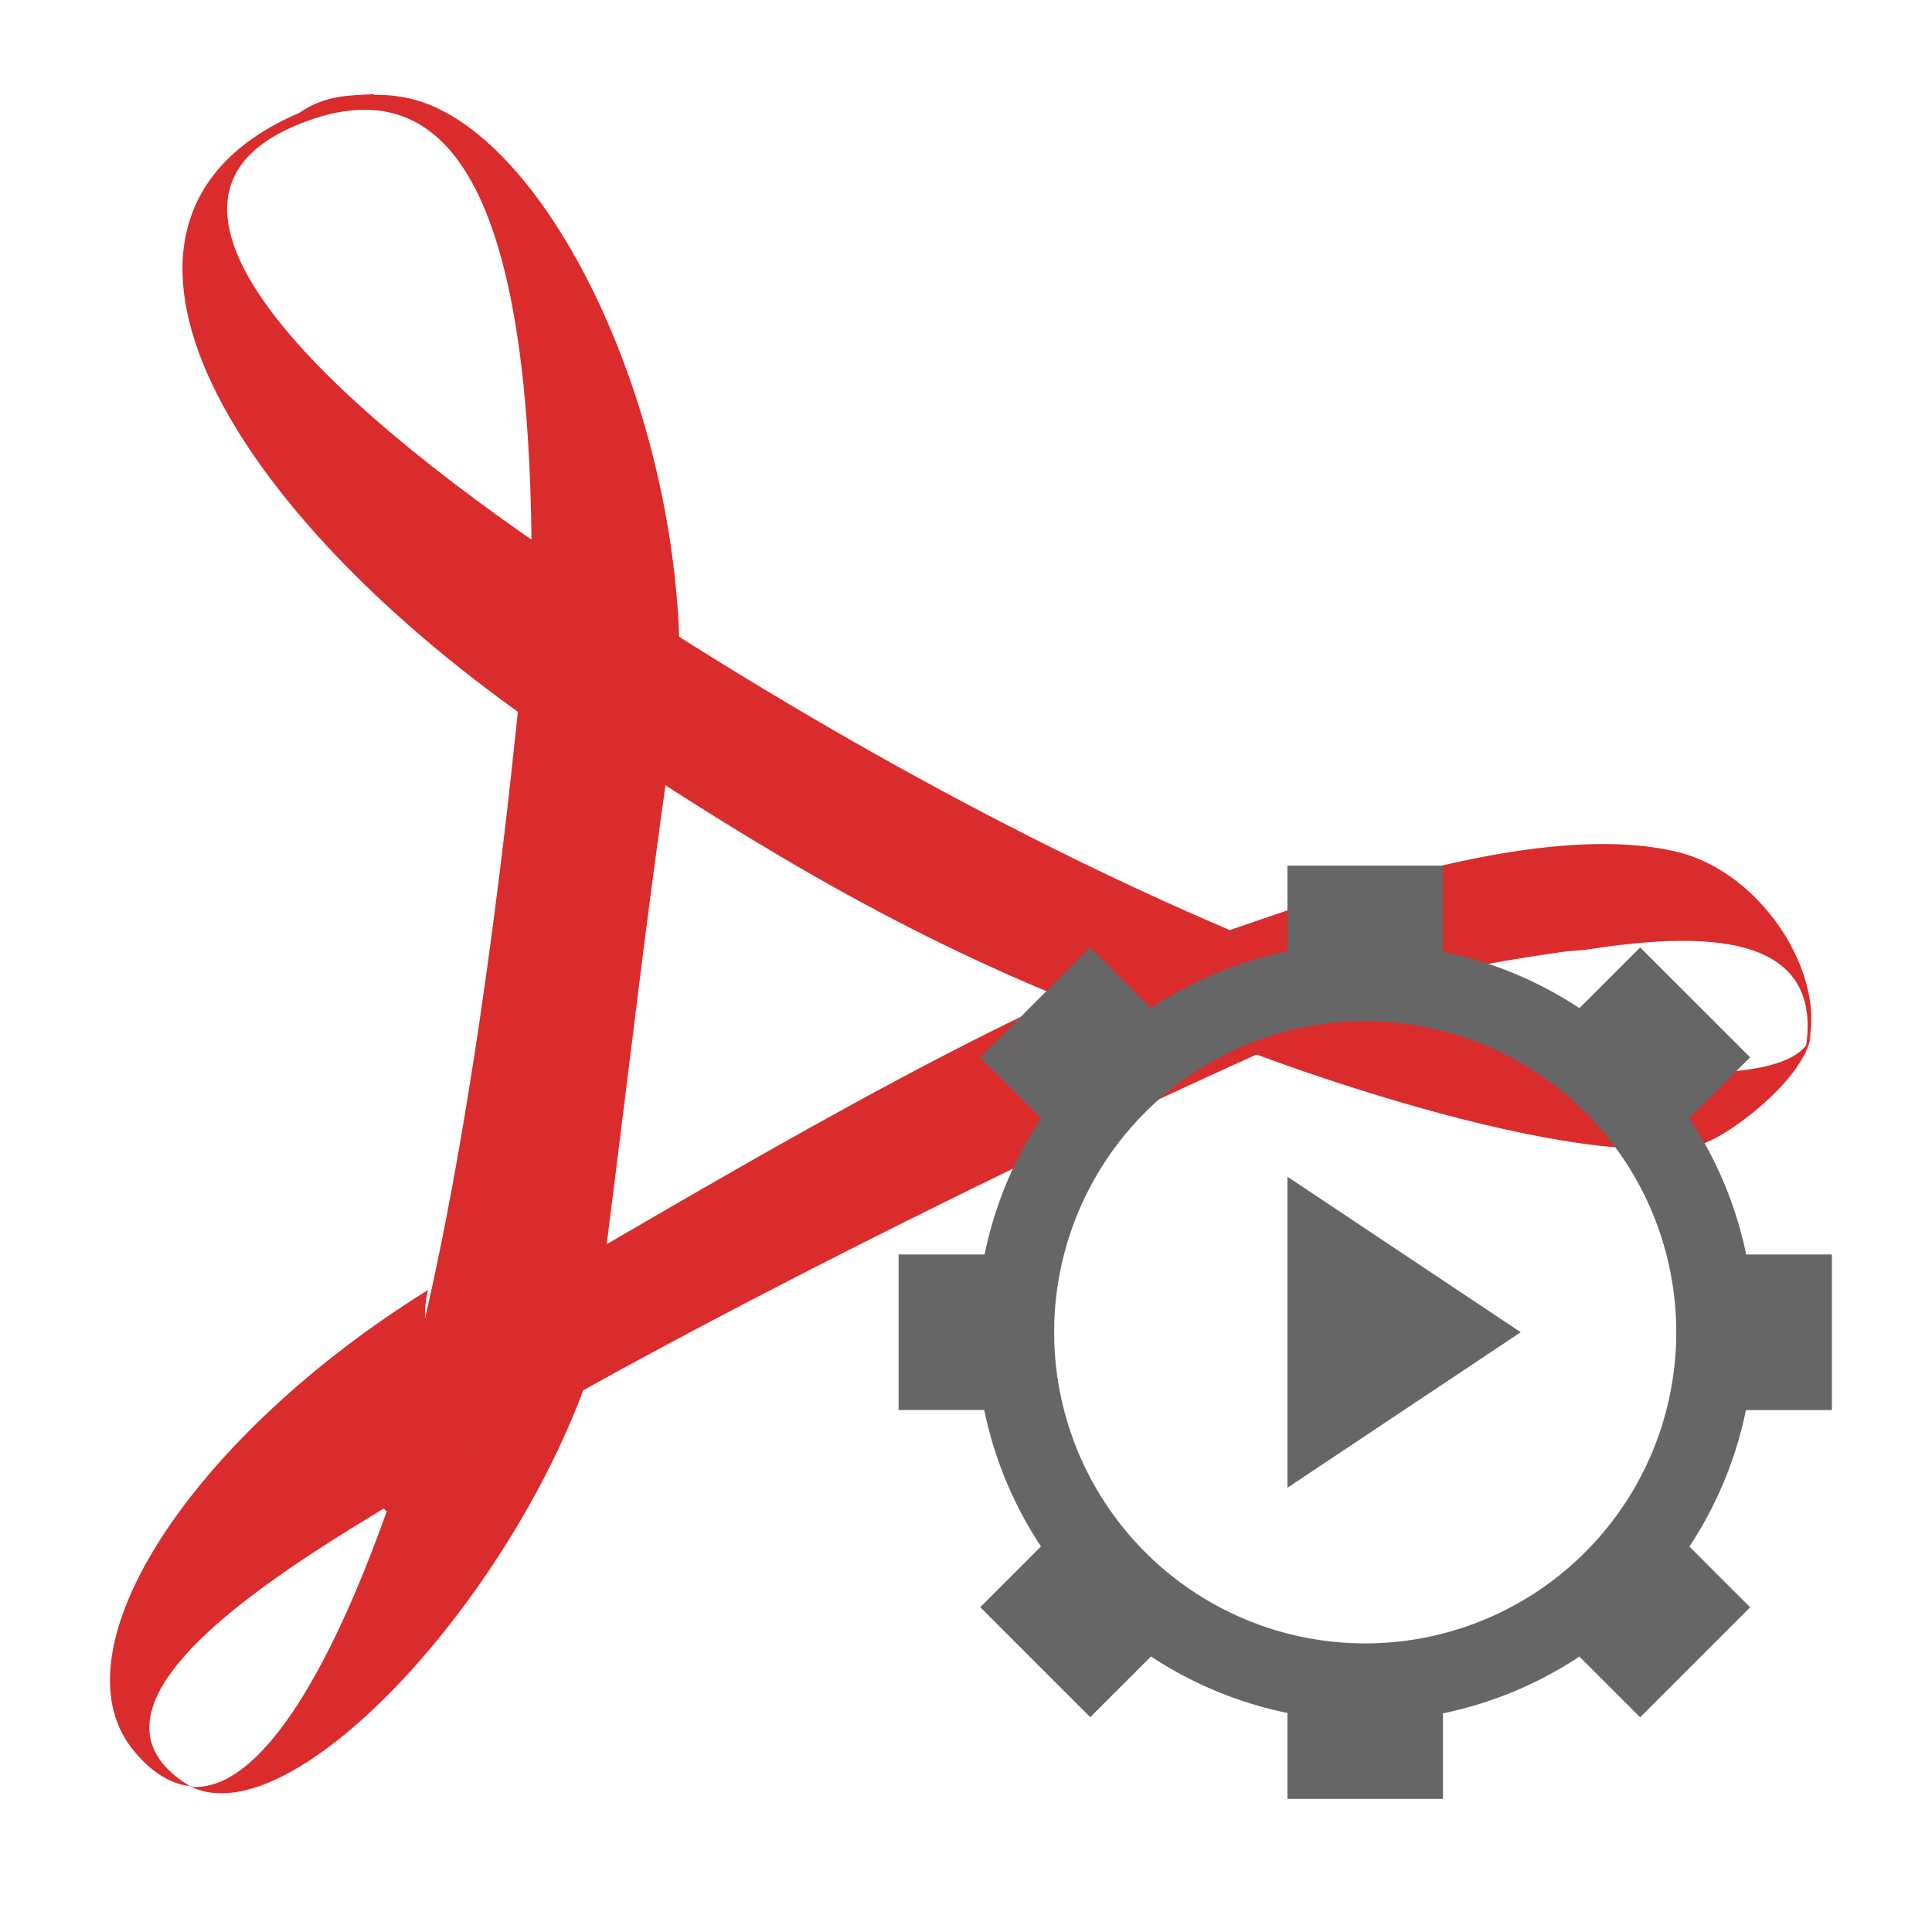
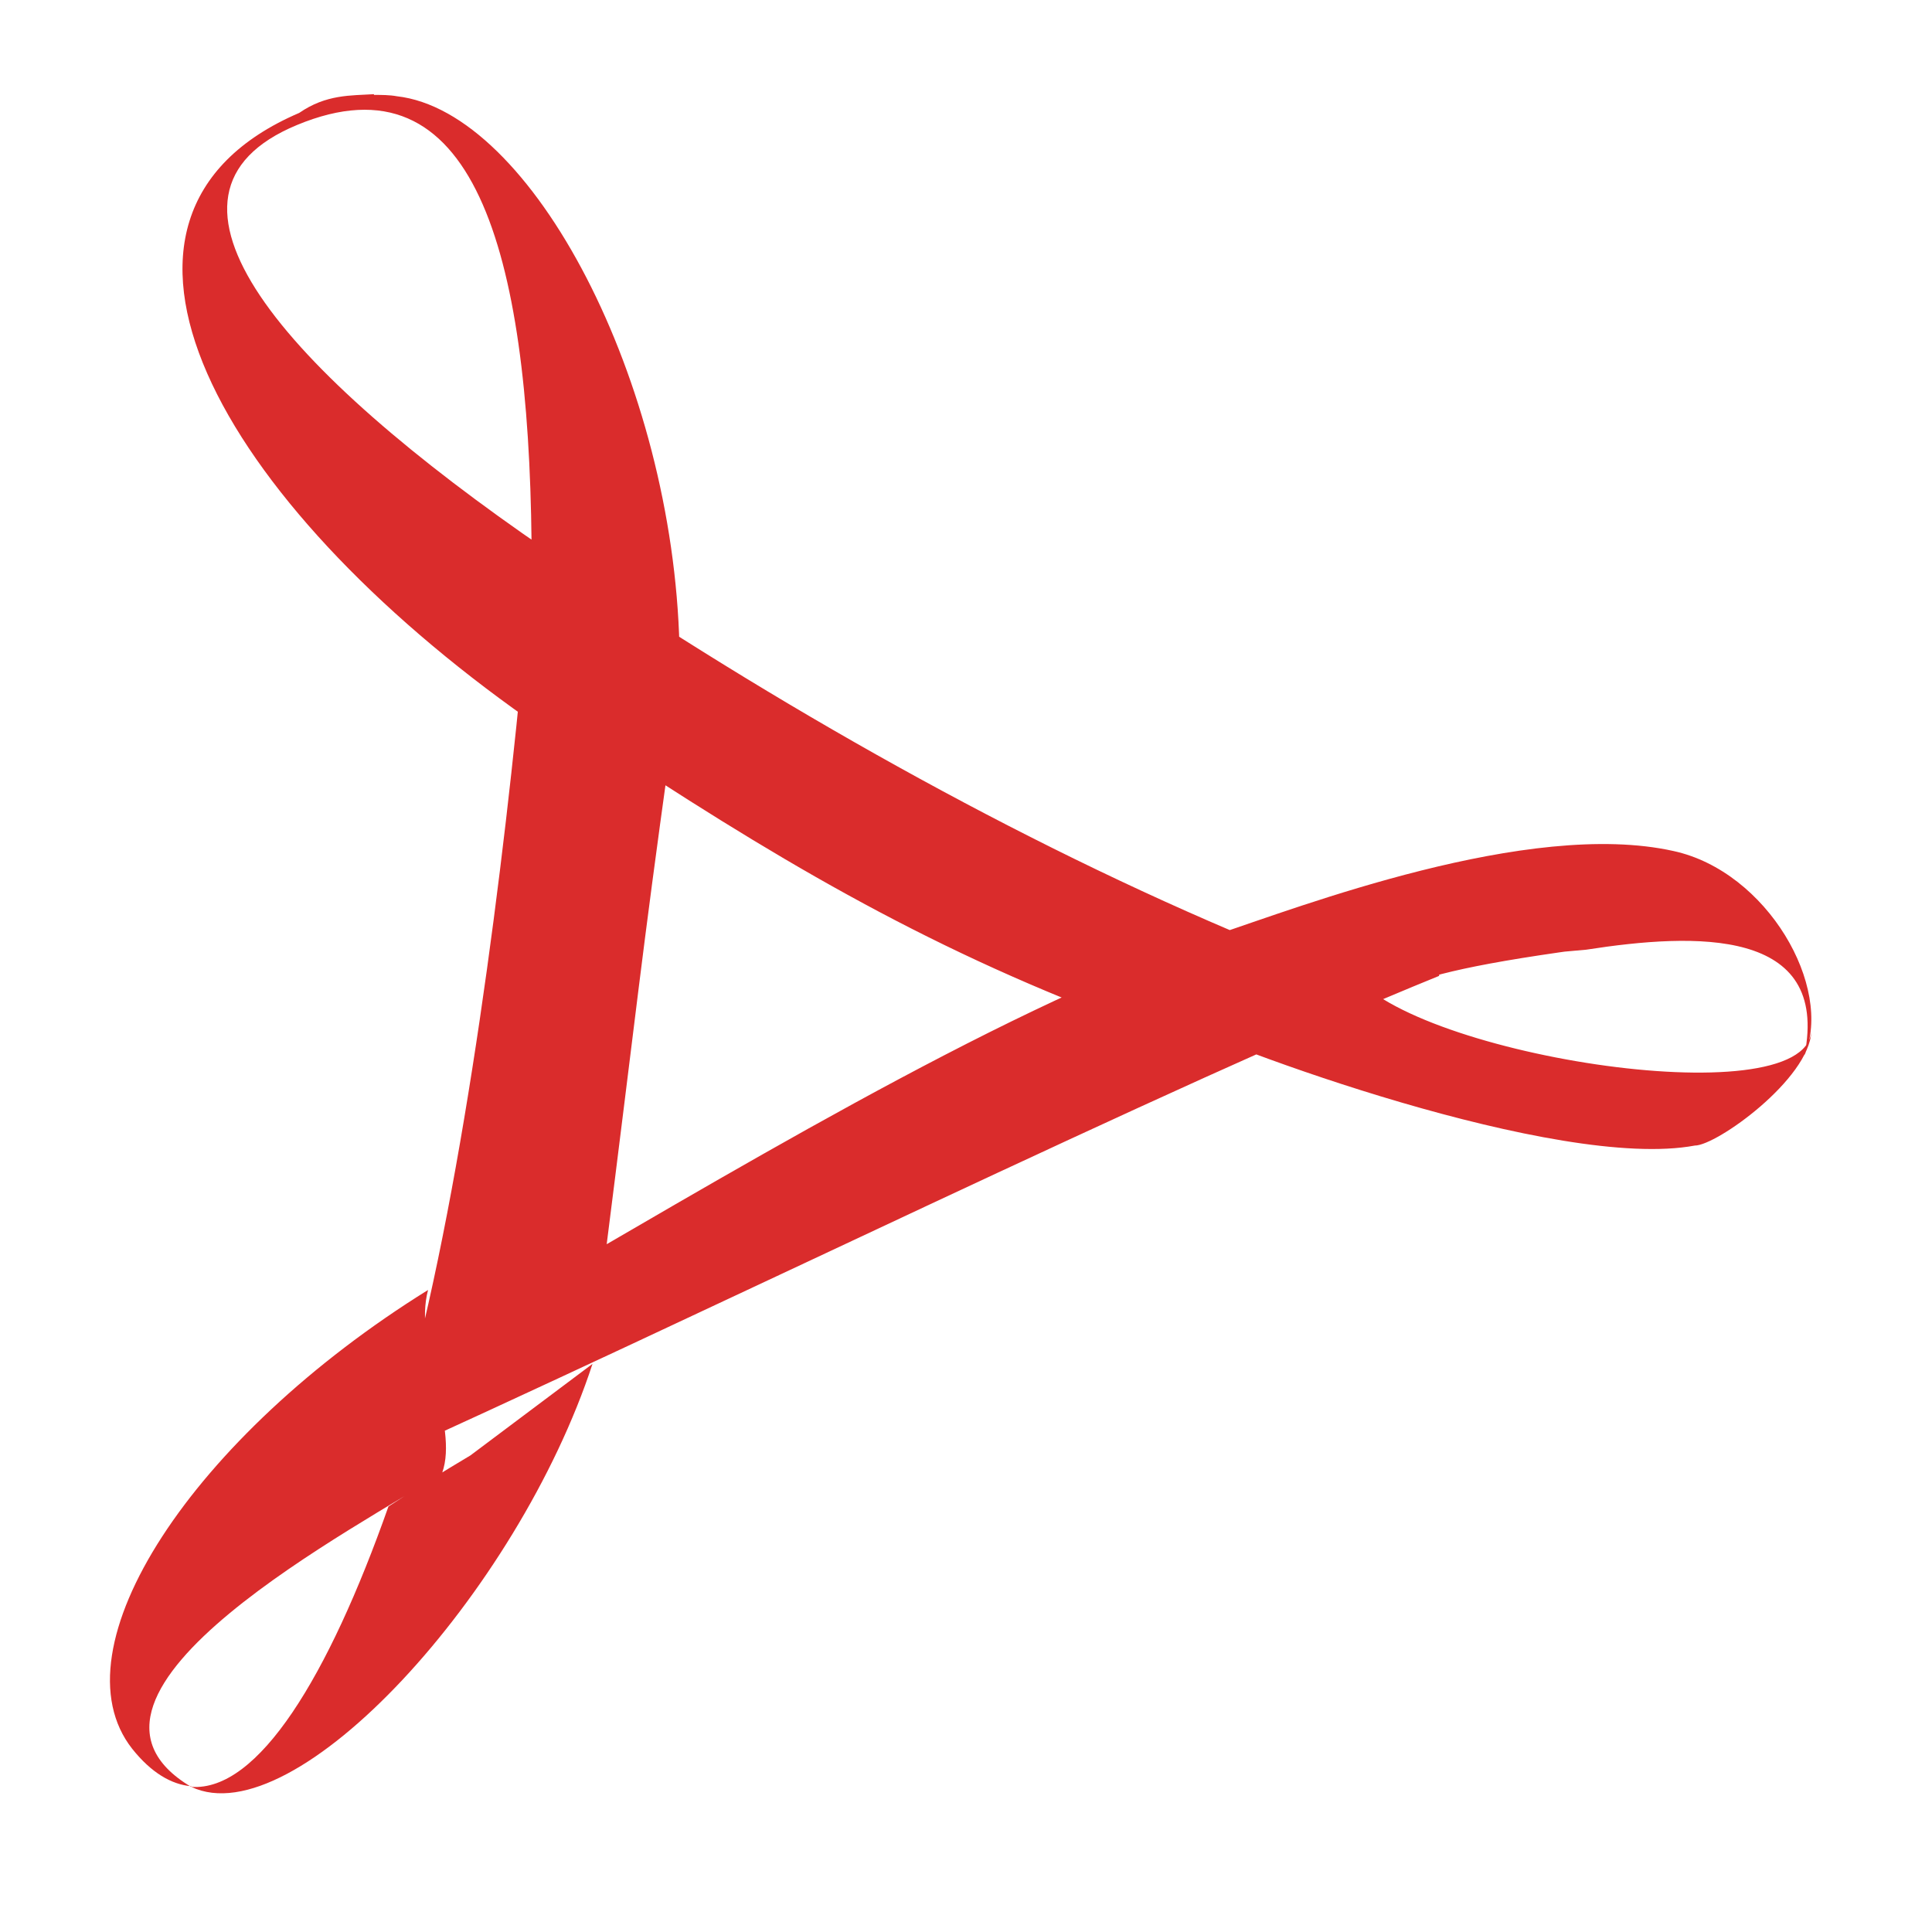
<svg xmlns="http://www.w3.org/2000/svg" xmlns:ns1="http://sodipodi.sourceforge.net/DTD/sodipodi-0.dtd" xmlns:ns2="http://www.inkscape.org/namespaces/inkscape" width="16" height="16" viewBox="0 0 16 16" version="1.1" id="svg4" ns1:docname="logo.svg" ns2:version="0.92.1 r15371" ns2:export-filename="/home/xm1/NEWCOMPIL/pdfadd-2.0/utilities/distribwin/logo44.png" ns2:export-xdpi="264" ns2:export-ydpi="264">
  <defs id="defs8" />
  <ns1:namedview pagecolor="#ffffff" bordercolor="#666666" borderopacity="1" objecttolerance="10" gridtolerance="10" guidetolerance="10" ns2:pageopacity="0" ns2:pageshadow="2" ns2:window-width="1564" ns2:window-height="981" id="namedview6" showgrid="false" ns2:zoom="14.75" ns2:cx="-14.338983" ns2:cy="8" ns2:window-x="192" ns2:window-y="139" ns2:window-maximized="0" ns2:current-layer="svg4" />
-   <path d="m 3.097,0.78 c -0.19,0.012 -0.395,0 -0.619,0.155 C 0.475,1.795 1.818,4.155 4.371,5.953 4.386,5.615 4.527,4.877 4.523,4.553 2.346,3.062 1.072,1.61 2.46,1.035 3.923,0.428 4.377,2.084 4.402,4.487 4.539,4.628 5.483,5.254 5.627,5.353 5.574,3.161 4.407,0.924 3.286,0.797 3.226,0.786 3.16,0.786 3.097,0.786 M 5.136,4.598 4.68,4.421 4.302,4.675 4.226,5.475 4.703,5.84 4.902,6.106 c 1.469,0.973 2.72,1.723 4.366,2.342 l 1.027,0.153 h 0.676 c 0.623,-0.367 0.251,-0.508 2.515,-0.79 L 10.935,8.008 C 8.968,7.247 6.962,6.153 5.136,4.959 m 4.489,3.19 c 0.295,0 2.596,-0.2 3.511,-0.284 0.906,-0.141 2.019,-0.183 1.808,0.874 C 15.183,8.175 14.637,7.218 13.86,7.048 12.659,6.78 10.753,7.515 10.068,7.742 M 11.173,8.034 C 10.816,8.175 9.999,8.277 9.614,8.404 10.16,8.686 12.904,9.698 14.036,9.487 c 0.181,0 0.946,-0.55 0.965,-0.945 -0.059,0.719 -3.412,0.183 -3.828,-0.522 m 0.746,0.013 C 11.625,7.892 10.249,7.899 9.945,7.786 8.221,8.388 5.904,9.801 4.245,10.756 l -0.481,0.141 c -0.093,0.658 -0.499,0.885 -0.87,1.311 l 0.562,0.564 0.439,-0.719 C 5.838,10.882 9.678,8.991 11.918,8.082 M 3.896,12.053 c -0.237,0.141 -0.464,0.282 -0.679,0.423 -0.498,1.412 -1.079,2.362 -1.633,2.322 0.857,0.409 2.701,-1.606 3.323,-3.503 M 1.583,14.798 C 0.277,14.022 3.043,12.609 3.662,12.197 3.802,11.802 3.42,11.148 3.545,10.683 1.594,11.895 0.44,13.651 1.095,14.483 c 0.157,0.197 0.324,0.296 0.49,0.31 M 3.483,11.838 C 3.574,11.475 4.78,10.647 4.997,10.521 5.288,8.229 5.302,8.002 5.55,6.221 5.402,6.08 4.49,5.37 4.349,5.272 4.174,7.175 3.845,9.756 3.38,11.479" id="path2" ns2:connector-curvature="0" style="fill:#da2c2c;stroke-width:1.175" />
-   <path ns2:connector-curvature="0" style="fill:#666666;fill-opacity:1;stroke:none;stroke-width:0.644" d="m 10.662,7.169 v 0.709 A 3.22,3.22 0 0 0 9.532,8.349 L 9.029,7.846 8.118,8.756 8.622,9.26 A 3.22,3.22 0 0 0 8.154,10.389 h -0.712 v 1.288 H 8.151 a 3.22,3.22 0 0 0 0.47,1.13 l -0.503,0.503 0.911,0.911 0.503,-0.503 a 3.22,3.22 0 0 0 1.13,0.468 v 0.712 h 1.288 v -0.709 a 3.22,3.22 0 0 0 1.13,-0.47 l 0.503,0.503 0.911,-0.911 -0.503,-0.503 a 3.22,3.22 0 0 0 0.468,-1.13 h 0.712 V 10.389 H 14.461 A 3.22,3.22 0 0 0 13.99,9.26 L 14.494,8.756 13.583,7.846 13.08,8.349 A 3.22,3.22 0 0 0 11.95,7.881 V 7.169 Z m 0.644,1.288 a 2.576,2.576 0 0 1 1.848,0.781 2.576,2.576 0 0 1 0.728,1.795 2.576,2.576 0 0 1 -0.781,1.848 A 2.576,2.576 0 0 1 11.306,13.61 2.576,2.576 0 0 1 9.458,12.828 2.576,2.576 0 0 1 8.73,11.033 2.576,2.576 0 0 1 9.511,9.185 2.576,2.576 0 0 1 11.306,8.457 Z m -0.644,1.288 v 2.576 l 1.932,-1.288 z" class="ColorScheme-Text" id="path4" />
+   <path d="m 3.097,0.78 c -0.19,0.012 -0.395,0 -0.619,0.155 C 0.475,1.795 1.818,4.155 4.371,5.953 4.386,5.615 4.527,4.877 4.523,4.553 2.346,3.062 1.072,1.61 2.46,1.035 3.923,0.428 4.377,2.084 4.402,4.487 4.539,4.628 5.483,5.254 5.627,5.353 5.574,3.161 4.407,0.924 3.286,0.797 3.226,0.786 3.16,0.786 3.097,0.786 M 5.136,4.598 4.68,4.421 4.302,4.675 4.226,5.475 4.703,5.84 4.902,6.106 c 1.469,0.973 2.72,1.723 4.366,2.342 l 1.027,0.153 h 0.676 c 0.623,-0.367 0.251,-0.508 2.515,-0.79 L 10.935,8.008 C 8.968,7.247 6.962,6.153 5.136,4.959 m 4.489,3.19 c 0.295,0 2.596,-0.2 3.511,-0.284 0.906,-0.141 2.019,-0.183 1.808,0.874 C 15.183,8.175 14.637,7.218 13.86,7.048 12.659,6.78 10.753,7.515 10.068,7.742 M 11.173,8.034 C 10.816,8.175 9.999,8.277 9.614,8.404 10.16,8.686 12.904,9.698 14.036,9.487 c 0.181,0 0.946,-0.55 0.965,-0.945 -0.059,0.719 -3.412,0.183 -3.828,-0.522 m 0.746,0.013 C 11.625,7.892 10.249,7.899 9.945,7.786 8.221,8.388 5.904,9.801 4.245,10.756 l -0.481,0.141 c -0.093,0.658 -0.499,0.885 -0.87,1.311 C 5.838,10.882 9.678,8.991 11.918,8.082 M 3.896,12.053 c -0.237,0.141 -0.464,0.282 -0.679,0.423 -0.498,1.412 -1.079,2.362 -1.633,2.322 0.857,0.409 2.701,-1.606 3.323,-3.503 M 1.583,14.798 C 0.277,14.022 3.043,12.609 3.662,12.197 3.802,11.802 3.42,11.148 3.545,10.683 1.594,11.895 0.44,13.651 1.095,14.483 c 0.157,0.197 0.324,0.296 0.49,0.31 M 3.483,11.838 C 3.574,11.475 4.78,10.647 4.997,10.521 5.288,8.229 5.302,8.002 5.55,6.221 5.402,6.08 4.49,5.37 4.349,5.272 4.174,7.175 3.845,9.756 3.38,11.479" id="path2" ns2:connector-curvature="0" style="fill:#da2c2c;stroke-width:1.175" />
</svg>